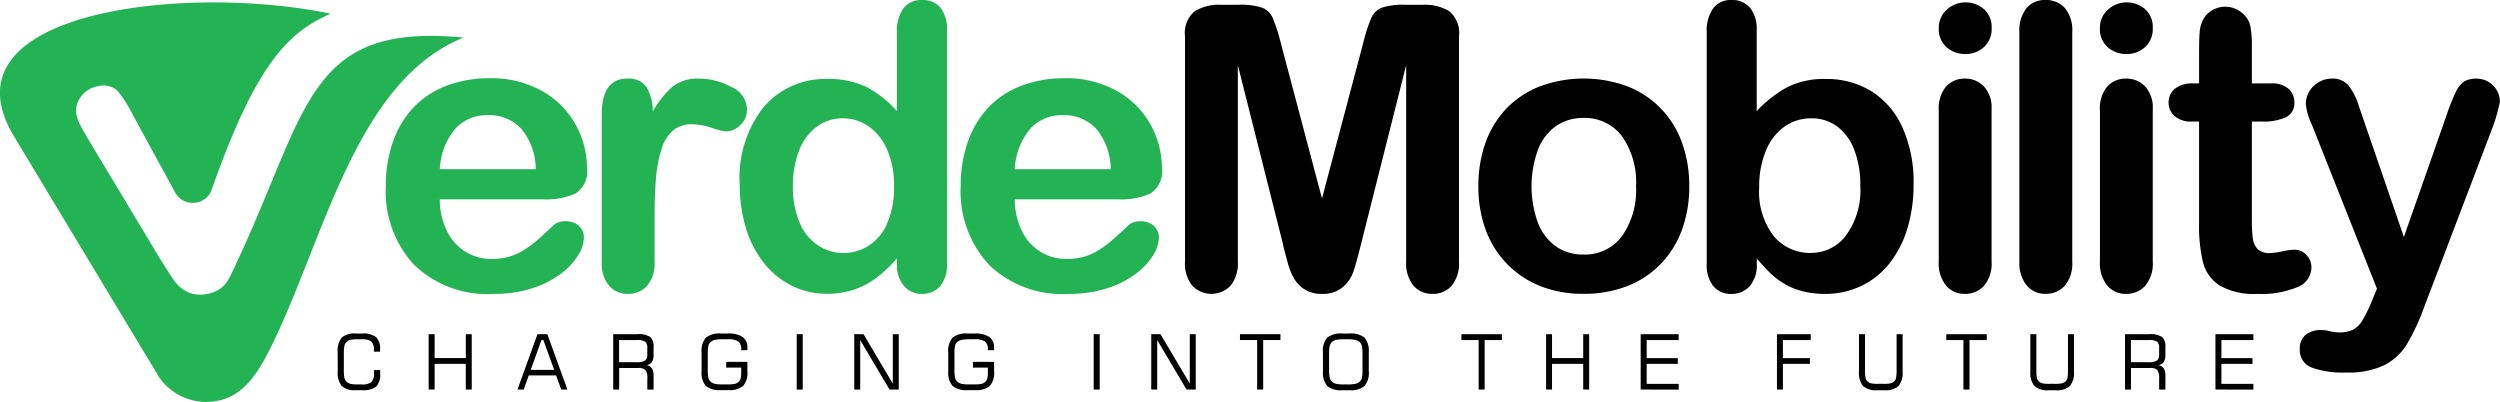
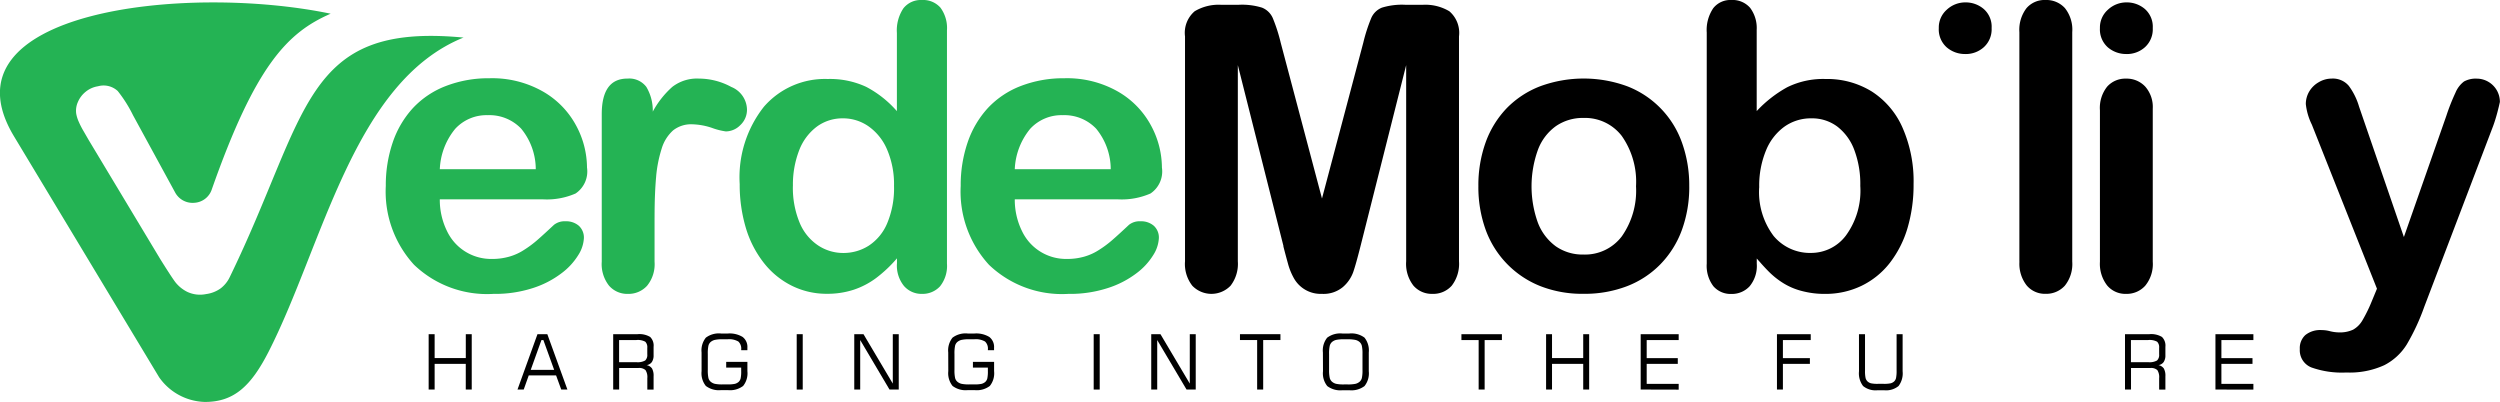
<svg xmlns="http://www.w3.org/2000/svg" width="175.194" height="28.167" viewBox="0 0 175.194 28.167">
  <g id="Group_2309" data-name="Group 2309" transform="translate(-140 -48)">
    <path id="Path_4121" data-name="Path 4121" d="M72.009,777.05h6.725a4.484,4.484,0,0,0-1.025-2.843,3.078,3.078,0,0,0-2.342-.942,2.976,2.976,0,0,0-2.277.956,4.742,4.742,0,0,0-1.08,2.829m7.258,2.115H72.009a4.959,4.959,0,0,0,.509,2.231,3.417,3.417,0,0,0,3.132,1.944,4.309,4.309,0,0,0,1.215-.158,3.8,3.8,0,0,0,1.066-.487,7.418,7.418,0,0,0,.951-.714c.292-.255.668-.6,1.132-1.034a1.21,1.21,0,0,1,.812-.246,1.356,1.356,0,0,1,.928.316,1.119,1.119,0,0,1,.352.881,2.445,2.445,0,0,1-.394,1.173,4.61,4.61,0,0,1-1.192,1.285,6.666,6.666,0,0,1-1.994,1.026,8.576,8.576,0,0,1-2.765.407,7.392,7.392,0,0,1-5.556-2.04,7.587,7.587,0,0,1-1.98-5.529,9.294,9.294,0,0,1,.487-3.051,6.772,6.772,0,0,1,1.424-2.412,6.2,6.2,0,0,1,2.31-1.54,8.284,8.284,0,0,1,3.043-.539,7.192,7.192,0,0,1,3.728.918,6.028,6.028,0,0,1,2.334,2.375,6.262,6.262,0,0,1,.774,2.964,1.862,1.862,0,0,1-.8,1.818A5.025,5.025,0,0,1,79.267,779.165Z" transform="translate(98.811 -717.194)" fill="#24b354" />
    <path id="Path_4122" data-name="Path 4122" d="M86.315,780.434v3.1a2.388,2.388,0,0,1-.528,1.689,1.76,1.76,0,0,1-1.341.565,1.694,1.694,0,0,1-1.317-.57,2.438,2.438,0,0,1-.515-1.684V773.2q0-2.5,1.8-2.5a1.5,1.5,0,0,1,1.326.585,3.236,3.236,0,0,1,.45,1.73,6.392,6.392,0,0,1,1.364-1.73,2.826,2.826,0,0,1,1.869-.585,4.782,4.782,0,0,1,2.268.585,1.75,1.75,0,0,1,1.1,1.554,1.467,1.467,0,0,1-.468,1.123,1.442,1.442,0,0,1-1.012.441,4.68,4.68,0,0,1-.982-.251,4.649,4.649,0,0,0-1.383-.249,2.033,2.033,0,0,0-1.33.426,2.782,2.782,0,0,0-.8,1.271,8.961,8.961,0,0,0-.393,2c-.069.774-.107,1.715-.107,2.828" transform="translate(99.555 -717.193)" fill="#24b354" />
    <path id="Path_4123" data-name="Path 4123" d="M95.534,778.493a6.365,6.365,0,0,0,.469,2.57,3.527,3.527,0,0,0,1.284,1.59,3.171,3.171,0,0,0,1.776.539,3.282,3.282,0,0,0,1.786-.511,3.482,3.482,0,0,0,1.289-1.559,6.344,6.344,0,0,0,.483-2.629,6.159,6.159,0,0,0-.483-2.542,3.805,3.805,0,0,0-1.3-1.632,3.109,3.109,0,0,0-1.8-.562,3.032,3.032,0,0,0-1.818.575,3.733,3.733,0,0,0-1.243,1.656,6.648,6.648,0,0,0-.441,2.5m7.292,5.445v-.366a9.263,9.263,0,0,1-1.476,1.391,5.538,5.538,0,0,1-1.577.816,5.9,5.9,0,0,1-1.855.278,5.461,5.461,0,0,1-2.463-.565,5.726,5.726,0,0,1-1.966-1.61,7.361,7.361,0,0,1-1.258-2.458,10.583,10.583,0,0,1-.427-3.056,7.969,7.969,0,0,1,1.7-5.422A5.654,5.654,0,0,1,97.974,771a6.008,6.008,0,0,1,2.7.552,7.476,7.476,0,0,1,2.148,1.7v-5.476a2.783,2.783,0,0,1,.454-1.726,1.552,1.552,0,0,1,1.3-.585,1.613,1.613,0,0,1,1.3.538,2.4,2.4,0,0,1,.455,1.582v16.354a2.287,2.287,0,0,1-.487,1.591,1.658,1.658,0,0,1-1.266.528,1.622,1.622,0,0,1-1.257-.551A2.268,2.268,0,0,1,102.825,783.938Z" transform="translate(100.03 -717.464)" fill="#24b354" />
    <path id="Path_4124" data-name="Path 4124" d="M110.319,777.05h6.725a4.478,4.478,0,0,0-1.025-2.843,3.076,3.076,0,0,0-2.341-.942,2.98,2.98,0,0,0-2.278.956,4.756,4.756,0,0,0-1.08,2.829m7.259,2.115h-7.259a4.959,4.959,0,0,0,.51,2.231,3.414,3.414,0,0,0,3.13,1.944,4.307,4.307,0,0,0,1.216-.158,3.784,3.784,0,0,0,1.066-.487,7.417,7.417,0,0,0,.951-.714q.439-.382,1.132-1.034a1.21,1.21,0,0,1,.812-.246,1.356,1.356,0,0,1,.928.316,1.116,1.116,0,0,1,.352.881,2.445,2.445,0,0,1-.394,1.173,4.61,4.61,0,0,1-1.192,1.285,6.66,6.66,0,0,1-2,1.026,8.558,8.558,0,0,1-2.763.407,7.393,7.393,0,0,1-5.557-2.04,7.591,7.591,0,0,1-1.98-5.529,9.266,9.266,0,0,1,.487-3.051,6.772,6.772,0,0,1,1.424-2.412,6.2,6.2,0,0,1,2.31-1.54,8.292,8.292,0,0,1,3.043-.539,7.2,7.2,0,0,1,3.729.918,6.025,6.025,0,0,1,2.333,2.375,6.251,6.251,0,0,1,.775,2.964,1.862,1.862,0,0,1-.8,1.818A5.031,5.031,0,0,1,117.578,779.165Z" transform="translate(100.793 -717.194)" fill="#24b354" />
    <path id="Path_4125" data-name="Path 4125" d="M128.378,782.7l-3.2-12.689V783.76a2.5,2.5,0,0,1-.51,1.711,1.861,1.861,0,0,1-2.676.005,2.472,2.472,0,0,1-.515-1.717V768a1.989,1.989,0,0,1,.677-1.763,3.272,3.272,0,0,1,1.832-.454h1.253a4.751,4.751,0,0,1,1.631.2,1.379,1.379,0,0,1,.757.732,11.527,11.527,0,0,1,.556,1.726l2.893,10.918,2.894-10.918a11.5,11.5,0,0,1,.557-1.726,1.368,1.368,0,0,1,.751-.732,4.8,4.8,0,0,1,1.638-.2h1.247a3.284,3.284,0,0,1,1.837.454,1.991,1.991,0,0,1,.677,1.763v15.76a2.5,2.5,0,0,1-.511,1.711,1.73,1.73,0,0,1-1.359.57,1.694,1.694,0,0,1-1.317-.57,2.479,2.479,0,0,1-.515-1.711V770.012l-3.2,12.689c-.208.821-.377,1.429-.51,1.814a2.5,2.5,0,0,1-.724,1.048,2.116,2.116,0,0,1-1.471.478,2.147,2.147,0,0,1-1.956-1.084,4.433,4.433,0,0,1-.427-1.054c-.107-.384-.214-.788-.32-1.2" transform="translate(101.566 -717.448)" />
    <path id="Path_4126" data-name="Path 4126" d="M159.914,778.6a5.105,5.105,0,0,0,1.012,3.4,3.314,3.314,0,0,0,2.652,1.188,3.044,3.044,0,0,0,2.412-1.216A5.319,5.319,0,0,0,167,778.493a6.779,6.779,0,0,0-.421-2.523,3.672,3.672,0,0,0-1.193-1.638,2.947,2.947,0,0,0-1.809-.575,3.205,3.205,0,0,0-1.883.575,3.82,3.82,0,0,0-1.3,1.67,6.44,6.44,0,0,0-.477,2.6m-.177-11.02v5.667a8.583,8.583,0,0,1,2.134-1.669,5.686,5.686,0,0,1,2.69-.58,5.946,5.946,0,0,1,3.242.876,5.757,5.757,0,0,1,2.157,2.542,9.314,9.314,0,0,1,.771,3.947,10.686,10.686,0,0,1-.427,3.089,7.42,7.42,0,0,1-1.243,2.44,5.6,5.6,0,0,1-1.98,1.6,5.8,5.8,0,0,1-2.561.565,6.137,6.137,0,0,1-1.609-.2,4.651,4.651,0,0,1-1.285-.537,5.645,5.645,0,0,1-.9-.686c-.246-.232-.576-.585-.984-1.058v.366a2.238,2.238,0,0,1-.5,1.582,1.69,1.69,0,0,1-1.28.537,1.593,1.593,0,0,1-1.257-.537,2.354,2.354,0,0,1-.469-1.582V767.746a2.726,2.726,0,0,1,.456-1.707,1.526,1.526,0,0,1,1.269-.575,1.627,1.627,0,0,1,1.318.552A2.364,2.364,0,0,1,159.738,767.584Z" transform="translate(103.365 -717.464)" />
    <path id="Path_4127" data-name="Path 4127" d="M173.571,769.241a1.952,1.952,0,0,1-1.322-.473,1.682,1.682,0,0,1-.548-1.345,1.661,1.661,0,0,1,.562-1.289,1.9,1.9,0,0,1,1.308-.51,1.939,1.939,0,0,1,1.275.459,1.646,1.646,0,0,1,.557,1.341,1.694,1.694,0,0,1-.543,1.336,1.882,1.882,0,0,1-1.289.483" transform="translate(104.165 -717.456)" />
-     <path id="Path_4128" data-name="Path 4128" d="M175.4,772.809v10.724a2.4,2.4,0,0,1-.529,1.684,1.745,1.745,0,0,1-1.341.57,1.67,1.67,0,0,1-1.322-.584,2.475,2.475,0,0,1-.51-1.67V772.92a2.394,2.394,0,0,1,.51-1.661,1.709,1.709,0,0,1,1.322-.556,1.771,1.771,0,0,1,1.341.556,2.166,2.166,0,0,1,.529,1.549" transform="translate(104.165 -717.193)" />
    <path id="Path_4129" data-name="Path 4129" d="M177.07,783.8V767.719a2.5,2.5,0,0,1,.5-1.684,1.671,1.671,0,0,1,1.336-.571,1.752,1.752,0,0,1,1.354.566,2.424,2.424,0,0,1,.515,1.689V783.8a2.412,2.412,0,0,1-.524,1.689,1.755,1.755,0,0,1-1.345.565,1.67,1.67,0,0,1-1.322-.584,2.463,2.463,0,0,1-.51-1.67" transform="translate(104.443 -717.464)" />
    <path id="Path_4130" data-name="Path 4130" d="M184.307,769.241a1.96,1.96,0,0,1-1.322-.473,1.682,1.682,0,0,1-.548-1.345,1.659,1.659,0,0,1,.563-1.289,1.892,1.892,0,0,1,1.307-.51,1.943,1.943,0,0,1,1.276.459,1.652,1.652,0,0,1,.556,1.341,1.694,1.694,0,0,1-.543,1.336,1.88,1.88,0,0,1-1.289.483" transform="translate(104.721 -717.456)" />
    <path id="Path_4131" data-name="Path 4131" d="M186.139,772.809v10.724a2.39,2.39,0,0,1-.529,1.684,1.745,1.745,0,0,1-1.341.57,1.668,1.668,0,0,1-1.321-.584,2.47,2.47,0,0,1-.511-1.67V772.92a2.389,2.389,0,0,1,.511-1.661,1.707,1.707,0,0,1,1.321-.556,1.771,1.771,0,0,1,1.341.556,2.161,2.161,0,0,1,.529,1.549" transform="translate(104.721 -717.193)" />
-     <path id="Path_4132" data-name="Path 4132" d="M188.74,771.285h.409v-2.231c0-.6.013-1.068.045-1.405a2.076,2.076,0,0,1,.265-.877,1.652,1.652,0,0,1,.626-.622,1.763,1.763,0,0,1,.91-.237,1.823,1.823,0,0,1,1.271.529,1.575,1.575,0,0,1,.482.868,7.687,7.687,0,0,1,.1,1.447v2.527h1.359a1.743,1.743,0,0,1,1.2.371,1.228,1.228,0,0,1,.418.955,1.075,1.075,0,0,1-.593,1.049,3.841,3.841,0,0,1-1.692.3h-.692v6.819a10.812,10.812,0,0,0,.061,1.34,1.365,1.365,0,0,0,.325.76,1.126,1.126,0,0,0,.867.294,4.516,4.516,0,0,0,.881-.117,4.8,4.8,0,0,1,.867-.116,1.117,1.117,0,0,1,.812.362,1.2,1.2,0,0,1,.358.891,1.481,1.481,0,0,1-.974,1.367,6.567,6.567,0,0,1-2.817.477,4.825,4.825,0,0,1-2.628-.584,2.7,2.7,0,0,1-1.174-1.619,10.917,10.917,0,0,1-.278-2.755v-7.12h-.488a1.752,1.752,0,0,1-1.224-.381,1.231,1.231,0,0,1-.423-.965,1.206,1.206,0,0,1,.441-.955,1.966,1.966,0,0,1,1.285-.371" transform="translate(104.958 -717.441)" />
    <path id="Path_4133" data-name="Path 4133" d="M200.819,786.255l.343-.83-4.564-11.5a4.292,4.292,0,0,1-.422-1.442,1.73,1.73,0,0,1,.245-.887,1.82,1.82,0,0,1,.673-.649,1.757,1.757,0,0,1,.886-.246,1.454,1.454,0,0,1,1.211.511,4.654,4.654,0,0,1,.719,1.461l3.139,9.131,2.974-8.492a14.241,14.241,0,0,1,.639-1.619,1.88,1.88,0,0,1,.6-.789,1.7,1.7,0,0,1,.9-.2,1.6,1.6,0,0,1,.807.223,1.625,1.625,0,0,1,.807,1.41c-.037.171-.093.417-.177.733s-.18.639-.3.963L204.474,786.7a15.108,15.108,0,0,1-1.22,2.626,4,4,0,0,1-1.585,1.461,5.834,5.834,0,0,1-2.655.51,6.4,6.4,0,0,1-2.443-.353,1.293,1.293,0,0,1-.816-1.289,1.24,1.24,0,0,1,.389-.983,1.661,1.661,0,0,1,1.145-.347,2.238,2.238,0,0,1,.585.079,2.784,2.784,0,0,0,.613.083,2.205,2.205,0,0,0,1-.19,1.75,1.75,0,0,0,.658-.658,10.067,10.067,0,0,0,.672-1.382" transform="translate(105.41 -717.193)" />
    <path id="Path_4134" data-name="Path 4134" d="M152.071,778.249a5.584,5.584,0,0,0-1-3.53,3.249,3.249,0,0,0-2.682-1.261,3.315,3.315,0,0,0-1.914.561,3.569,3.569,0,0,0-1.276,1.666,7.54,7.54,0,0,0-.009,5.106,3.67,3.67,0,0,0,1.262,1.665,3.278,3.278,0,0,0,1.937.575,3.231,3.231,0,0,0,2.682-1.27,5.561,5.561,0,0,0,1-3.512m3.73,0a8.773,8.773,0,0,1-.515,3.056,6.772,6.772,0,0,1-1.5,2.4,6.563,6.563,0,0,1-2.338,1.54,8.265,8.265,0,0,1-3.057.537,8.041,8.041,0,0,1-3.033-.542,6.7,6.7,0,0,1-3.825-3.947,8.8,8.8,0,0,1-.51-3.052,8.889,8.889,0,0,1,.514-3.085,6.78,6.78,0,0,1,1.484-2.393,6.574,6.574,0,0,1,2.337-1.526,8.849,8.849,0,0,1,6.091,0,6.586,6.586,0,0,1,3.84,3.947A8.823,8.823,0,0,1,155.8,778.249Z" transform="translate(102.578 -717.193)" />
-     <path id="Path_4135" data-name="Path 4135" d="M65.018,789.014a1.5,1.5,0,0,1,.279-1.038,1.335,1.335,0,0,1,.984-.291h.444a1.48,1.48,0,0,1,.982.251,1.1,1.1,0,0,1,.283.855v.168h-.432v-.106a.807.807,0,0,0-.176-.6,1.059,1.059,0,0,0-.689-.162H66.4a2.094,2.094,0,0,0-.5.043.6.6,0,0,0-.261.145.533.533,0,0,0-.147.259,2.757,2.757,0,0,0-.041.585v1.1a2.739,2.739,0,0,0,.041.582.533.533,0,0,0,.147.259.58.58,0,0,0,.253.145,2.085,2.085,0,0,0,.508.043h.292a1.033,1.033,0,0,0,.7-.169.911.911,0,0,0,.174-.649c0-.049,0-.086,0-.112s0-.052,0-.074h.43v.256a1.189,1.189,0,0,1-.275.9,1.47,1.47,0,0,1-.991.254h-.444a1.33,1.33,0,0,1-.984-.294,1.5,1.5,0,0,1-.279-1.038Z" transform="translate(98.645 -716.314)" />
    <path id="Path_4136" data-name="Path 4136" d="M71.081,791.61v-3.88H71.5v1.676h2.184V787.73H74.1v3.88h-.418v-1.8H71.5v1.8Z" transform="translate(98.958 -716.312)" />
    <path id="Path_4137" data-name="Path 4137" d="M77,791.61l1.4-3.88h.69l1.407,3.88h-.432l-.362-.993H77.789l-.353.993Zm.927-1.377h1.643l-.756-2.091h-.136Z" transform="translate(99.265 -716.312)" />
    <path id="Path_4138" data-name="Path 4138" d="M83.376,791.61v-3.88h1.711a1.456,1.456,0,0,1,.879.195.84.84,0,0,1,.241.69v.587a.826.826,0,0,1-.121.48.541.541,0,0,1-.368.217.591.591,0,0,1,.38.238,1.043,1.043,0,0,1,.109.543v.932h-.439v-.8a.887.887,0,0,0-.128-.564.656.656,0,0,0-.5-.147H83.794v1.51ZM85,788.141h-1.21v1.552H85a1.068,1.068,0,0,0,.619-.12.529.529,0,0,0,.146-.429v-.453a.542.542,0,0,0-.141-.433A1.093,1.093,0,0,0,85,788.141Z" transform="translate(99.595 -716.312)" />
    <path id="Path_4139" data-name="Path 4139" d="M89.265,789.014a1.425,1.425,0,0,1,.3-1.037,1.516,1.516,0,0,1,1.064-.292h.482a1.757,1.757,0,0,1,1.033.243.881.881,0,0,1,.332.76v.165h-.433v-.048a.676.676,0,0,0-.2-.558,1.289,1.289,0,0,0-.758-.158h-.334a2.474,2.474,0,0,0-.56.045.716.716,0,0,0-.291.147.515.515,0,0,0-.154.258,2.561,2.561,0,0,0-.044.582v1.105a2.527,2.527,0,0,0,.044.577.515.515,0,0,0,.154.258.716.716,0,0,0,.285.148,2.479,2.479,0,0,0,.566.044h.334a2.357,2.357,0,0,0,.511-.039.659.659,0,0,0,.261-.133.5.5,0,0,0,.144-.242,2.326,2.326,0,0,0,.041-.527v-.239H90.991v-.4h1.486v.65a1.417,1.417,0,0,1-.3,1.038,1.513,1.513,0,0,1-1.063.292H90.63a1.516,1.516,0,0,1-1.064-.292,1.422,1.422,0,0,1-.3-1.038Z" transform="translate(99.899 -716.314)" />
    <rect id="Rectangle_2266" data-name="Rectangle 2266" width="0.422" height="3.88" transform="translate(195.831 71.419)" />
    <path id="Path_4140" data-name="Path 4140" d="M99.439,791.61v-3.88h.646l2.054,3.463V787.73h.417v3.88h-.647l-2.054-3.468v3.468Z" transform="translate(100.426 -716.312)" />
    <path id="Path_4141" data-name="Path 4141" d="M105.7,789.014a1.43,1.43,0,0,1,.3-1.037,1.519,1.519,0,0,1,1.065-.292h.481a1.758,1.758,0,0,1,1.034.243.883.883,0,0,1,.331.76v.165h-.432v-.048a.676.676,0,0,0-.2-.558,1.293,1.293,0,0,0-.759-.158h-.333a2.485,2.485,0,0,0-.561.045.718.718,0,0,0-.29.147.524.524,0,0,0-.155.258,2.561,2.561,0,0,0-.044.582v1.105a2.528,2.528,0,0,0,.044.577.524.524,0,0,0,.155.258.716.716,0,0,0,.285.148,2.479,2.479,0,0,0,.566.044h.333a2.368,2.368,0,0,0,.512-.039.654.654,0,0,0,.26-.133.5.5,0,0,0,.145-.242,2.325,2.325,0,0,0,.041-.527v-.239H107.43v-.4h1.484v.65a1.417,1.417,0,0,1-.3,1.038,1.516,1.516,0,0,1-1.064.292h-.481a1.519,1.519,0,0,1-1.065-.292,1.426,1.426,0,0,1-.3-1.038Z" transform="translate(100.75 -716.314)" />
    <rect id="Rectangle_2267" data-name="Rectangle 2267" width="0.422" height="3.88" transform="translate(216.643 71.419)" />
    <path id="Path_4142" data-name="Path 4142" d="M119.226,791.61v-3.88h.646l2.055,3.463V787.73h.417v3.88H121.7l-2.055-3.468v3.468Z" transform="translate(101.45 -716.312)" />
    <path id="Path_4143" data-name="Path 4143" d="M125.138,788.141v-.411h2.836v.411h-1.209v3.469h-.423v-3.469Z" transform="translate(101.756 -716.312)" />
    <path id="Path_4144" data-name="Path 4144" d="M130.664,789.016a1.427,1.427,0,0,1,.3-1.038,1.52,1.52,0,0,1,1.066-.292h.479a1.531,1.531,0,0,1,1.07.288,1.442,1.442,0,0,1,.3,1.042v1.314a1.423,1.423,0,0,1-.3,1.039,1.521,1.521,0,0,1-1.064.292h-.479a1.52,1.52,0,0,1-1.066-.292,1.423,1.423,0,0,1-.3-1.039Zm1.721-.926h-.235a2.47,2.47,0,0,0-.565.045.717.717,0,0,0-.285.147.54.54,0,0,0-.157.267,2.492,2.492,0,0,0-.046.577v1.1a2.428,2.428,0,0,0,.046.571.534.534,0,0,0,.157.265.716.716,0,0,0,.285.148,2.474,2.474,0,0,0,.565.044h.235a2.52,2.52,0,0,0,.568-.044.711.711,0,0,0,.287-.148.519.519,0,0,0,.154-.259,2.464,2.464,0,0,0,.044-.577v-1.1a2.492,2.492,0,0,0-.045-.577.527.527,0,0,0-.158-.267.7.7,0,0,0-.282-.145A2.569,2.569,0,0,0,132.385,788.09Z" transform="translate(102.042 -716.314)" />
    <path id="Path_4145" data-name="Path 4145" d="M139.893,788.141v-.411h2.837v.411h-1.21v3.469H141.1v-3.469Z" transform="translate(102.52 -716.312)" />
    <path id="Path_4146" data-name="Path 4146" d="M145.534,791.61v-3.88h.416v1.676h2.186V787.73h.417v3.88h-.417v-1.8h-2.186v1.8Z" transform="translate(102.812 -716.312)" />
    <path id="Path_4147" data-name="Path 4147" d="M151.837,791.61v-3.88H154.5v.411h-2.242v1.27h2.179v.4h-2.179v1.4H154.5v.406Z" transform="translate(103.138 -716.312)" />
    <path id="Path_4148" data-name="Path 4148" d="M160.918,791.61v-3.88h2.367v.411h-1.95v1.27h1.891v.4h-1.891v1.8Z" transform="translate(103.607 -716.312)" />
    <path id="Path_4149" data-name="Path 4149" d="M166.382,787.73h.424v2.547a2.358,2.358,0,0,0,.039.524.5.5,0,0,0,.136.239.58.58,0,0,0,.244.133,2.164,2.164,0,0,0,.487.037h.4a2.2,2.2,0,0,0,.492-.037.584.584,0,0,0,.245-.133.482.482,0,0,0,.131-.237,2.449,2.449,0,0,0,.039-.526V787.73h.422v2.6a1.465,1.465,0,0,1-.287,1.035,1.383,1.383,0,0,1-1.011.295h-.46a1.383,1.383,0,0,1-1.011-.295,1.46,1.46,0,0,1-.288-1.035Z" transform="translate(103.89 -716.312)" />
-     <path id="Path_4150" data-name="Path 4150" d="M172.2,788.141v-.411h2.837v.411h-1.21v3.469H173.4v-3.469Z" transform="translate(104.191 -716.312)" />
-     <path id="Path_4151" data-name="Path 4151" d="M177.8,787.73h.423v2.547a2.445,2.445,0,0,0,.038.524.515.515,0,0,0,.137.239.579.579,0,0,0,.244.133,2.164,2.164,0,0,0,.487.037h.4a2.2,2.2,0,0,0,.491-.037.583.583,0,0,0,.245-.133.483.483,0,0,0,.133-.237,2.541,2.541,0,0,0,.038-.526V787.73h.422v2.6a1.465,1.465,0,0,1-.286,1.035,1.384,1.384,0,0,1-1.012.295h-.46a1.384,1.384,0,0,1-1.011-.295,1.465,1.465,0,0,1-.287-1.035Z" transform="translate(104.481 -716.312)" />
    <path id="Path_4152" data-name="Path 4152" d="M184.107,791.61v-3.88h1.71a1.458,1.458,0,0,1,.88.195.843.843,0,0,1,.241.69v.587a.817.817,0,0,1-.122.48.538.538,0,0,1-.367.217.594.594,0,0,1,.38.238,1.043,1.043,0,0,1,.109.543v.932H186.5v-.8a.9.9,0,0,0-.127-.564.659.659,0,0,0-.5-.147h-1.345v1.51Zm1.626-3.469h-1.21v1.552h1.21a1.066,1.066,0,0,0,.619-.12.526.526,0,0,0,.147-.429v-.453a.542.542,0,0,0-.141-.433A1.1,1.1,0,0,0,185.733,788.141Z" transform="translate(104.808 -716.312)" />
    <path id="Path_4153" data-name="Path 4153" d="M190.134,791.61v-3.88h2.659v.411h-2.242v1.27h2.179v.4h-2.179v1.4h2.242v.406Z" transform="translate(105.119 -716.312)" />
    <path id="Path_4154" data-name="Path 4154" d="M75.021,768.08c-7.718,3.1-9.875,14.564-13.677,22.02-1.227,2.4-2.417,3.523-4.46,3.523a4.036,4.036,0,0,1-3.212-1.729L43.5,775.008c-5.288-8.782,11.991-10.718,22.192-8.591-3.022,1.311-5.279,3.631-8.34,12.341a1.369,1.369,0,0,1-1.226.91,1.388,1.388,0,0,1-1.338-.734l-2.949-5.408a9.275,9.275,0,0,0-1.068-1.691,1.456,1.456,0,0,0-1.382-.334,1.8,1.8,0,0,0-.865.385,1.855,1.855,0,0,0-.549.727,1.492,1.492,0,0,0-.114.808,2.419,2.419,0,0,0,.184.582,5.879,5.879,0,0,0,.33.642l.361.626,5.011,8.336c.5.8.846,1.334,1.043,1.6a2.451,2.451,0,0,0,.832.691,2.085,2.085,0,0,0,1.34.166,2.242,2.242,0,0,0,1.021-.4,2.153,2.153,0,0,0,.629-.773c5.562-11.423,5.082-17.892,16.405-16.8" transform="translate(97.48 -717.456)" fill="#24b354" fill-rule="evenodd" />
  </g>
</svg>